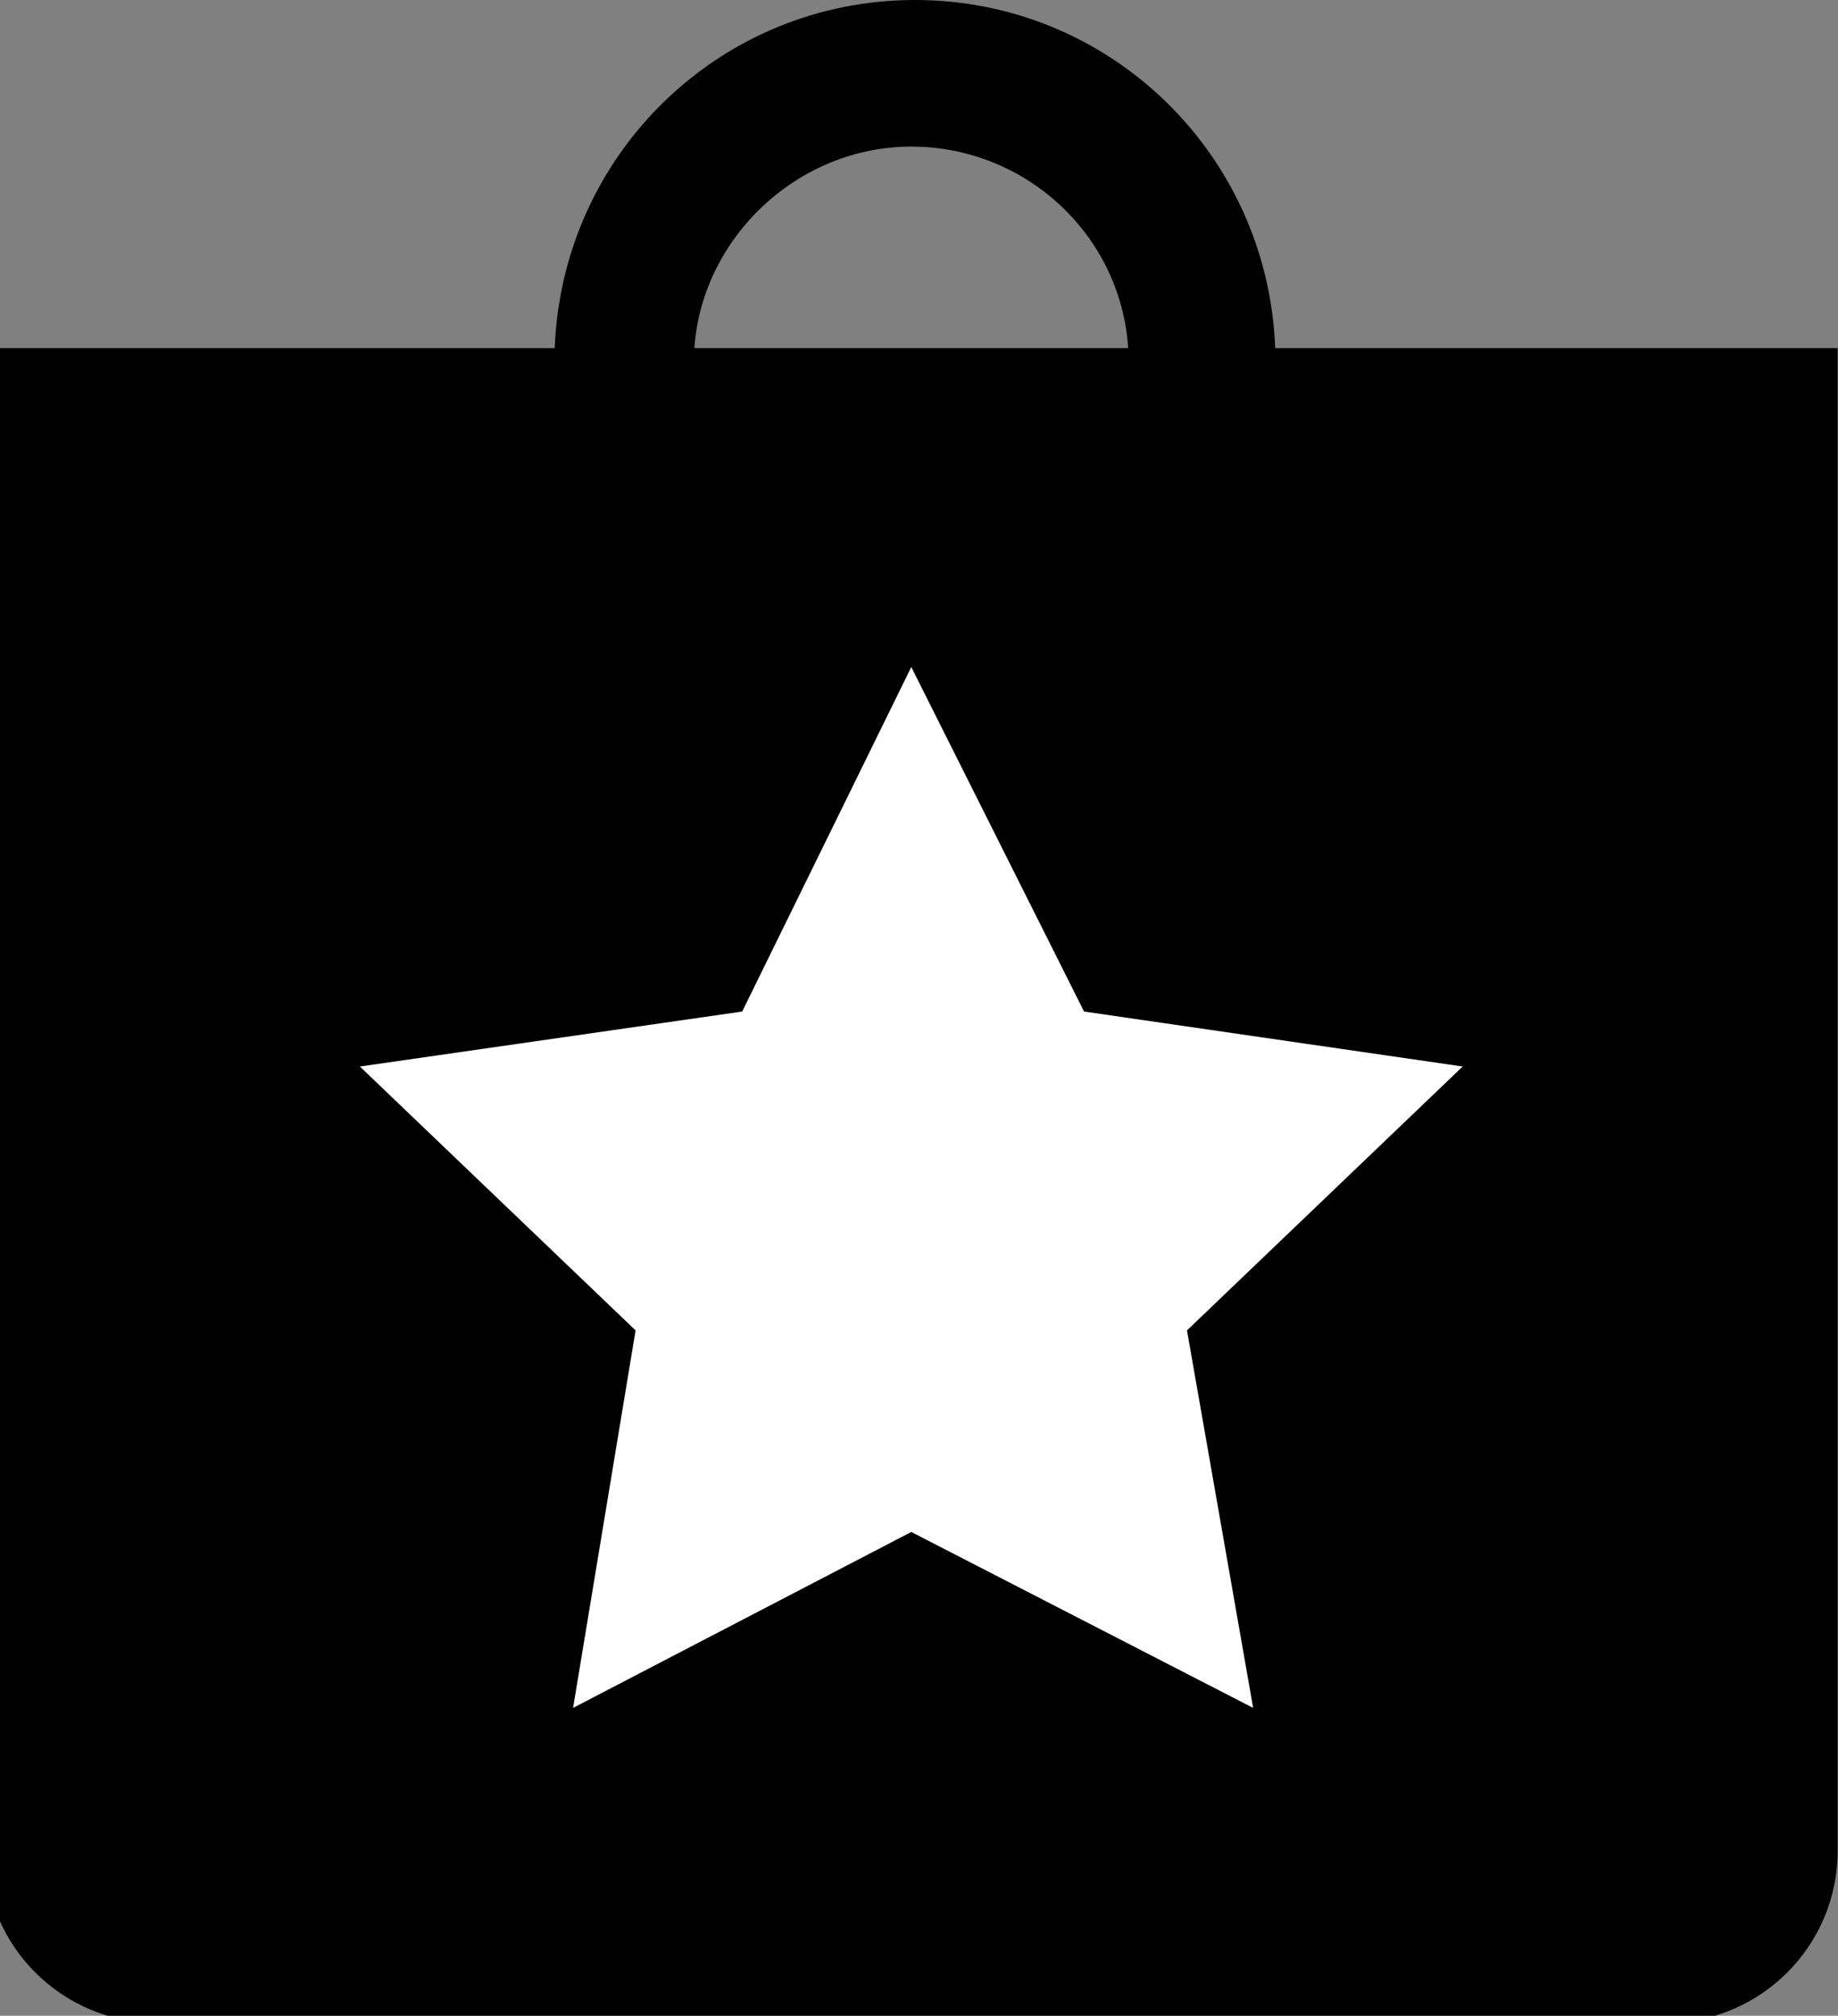
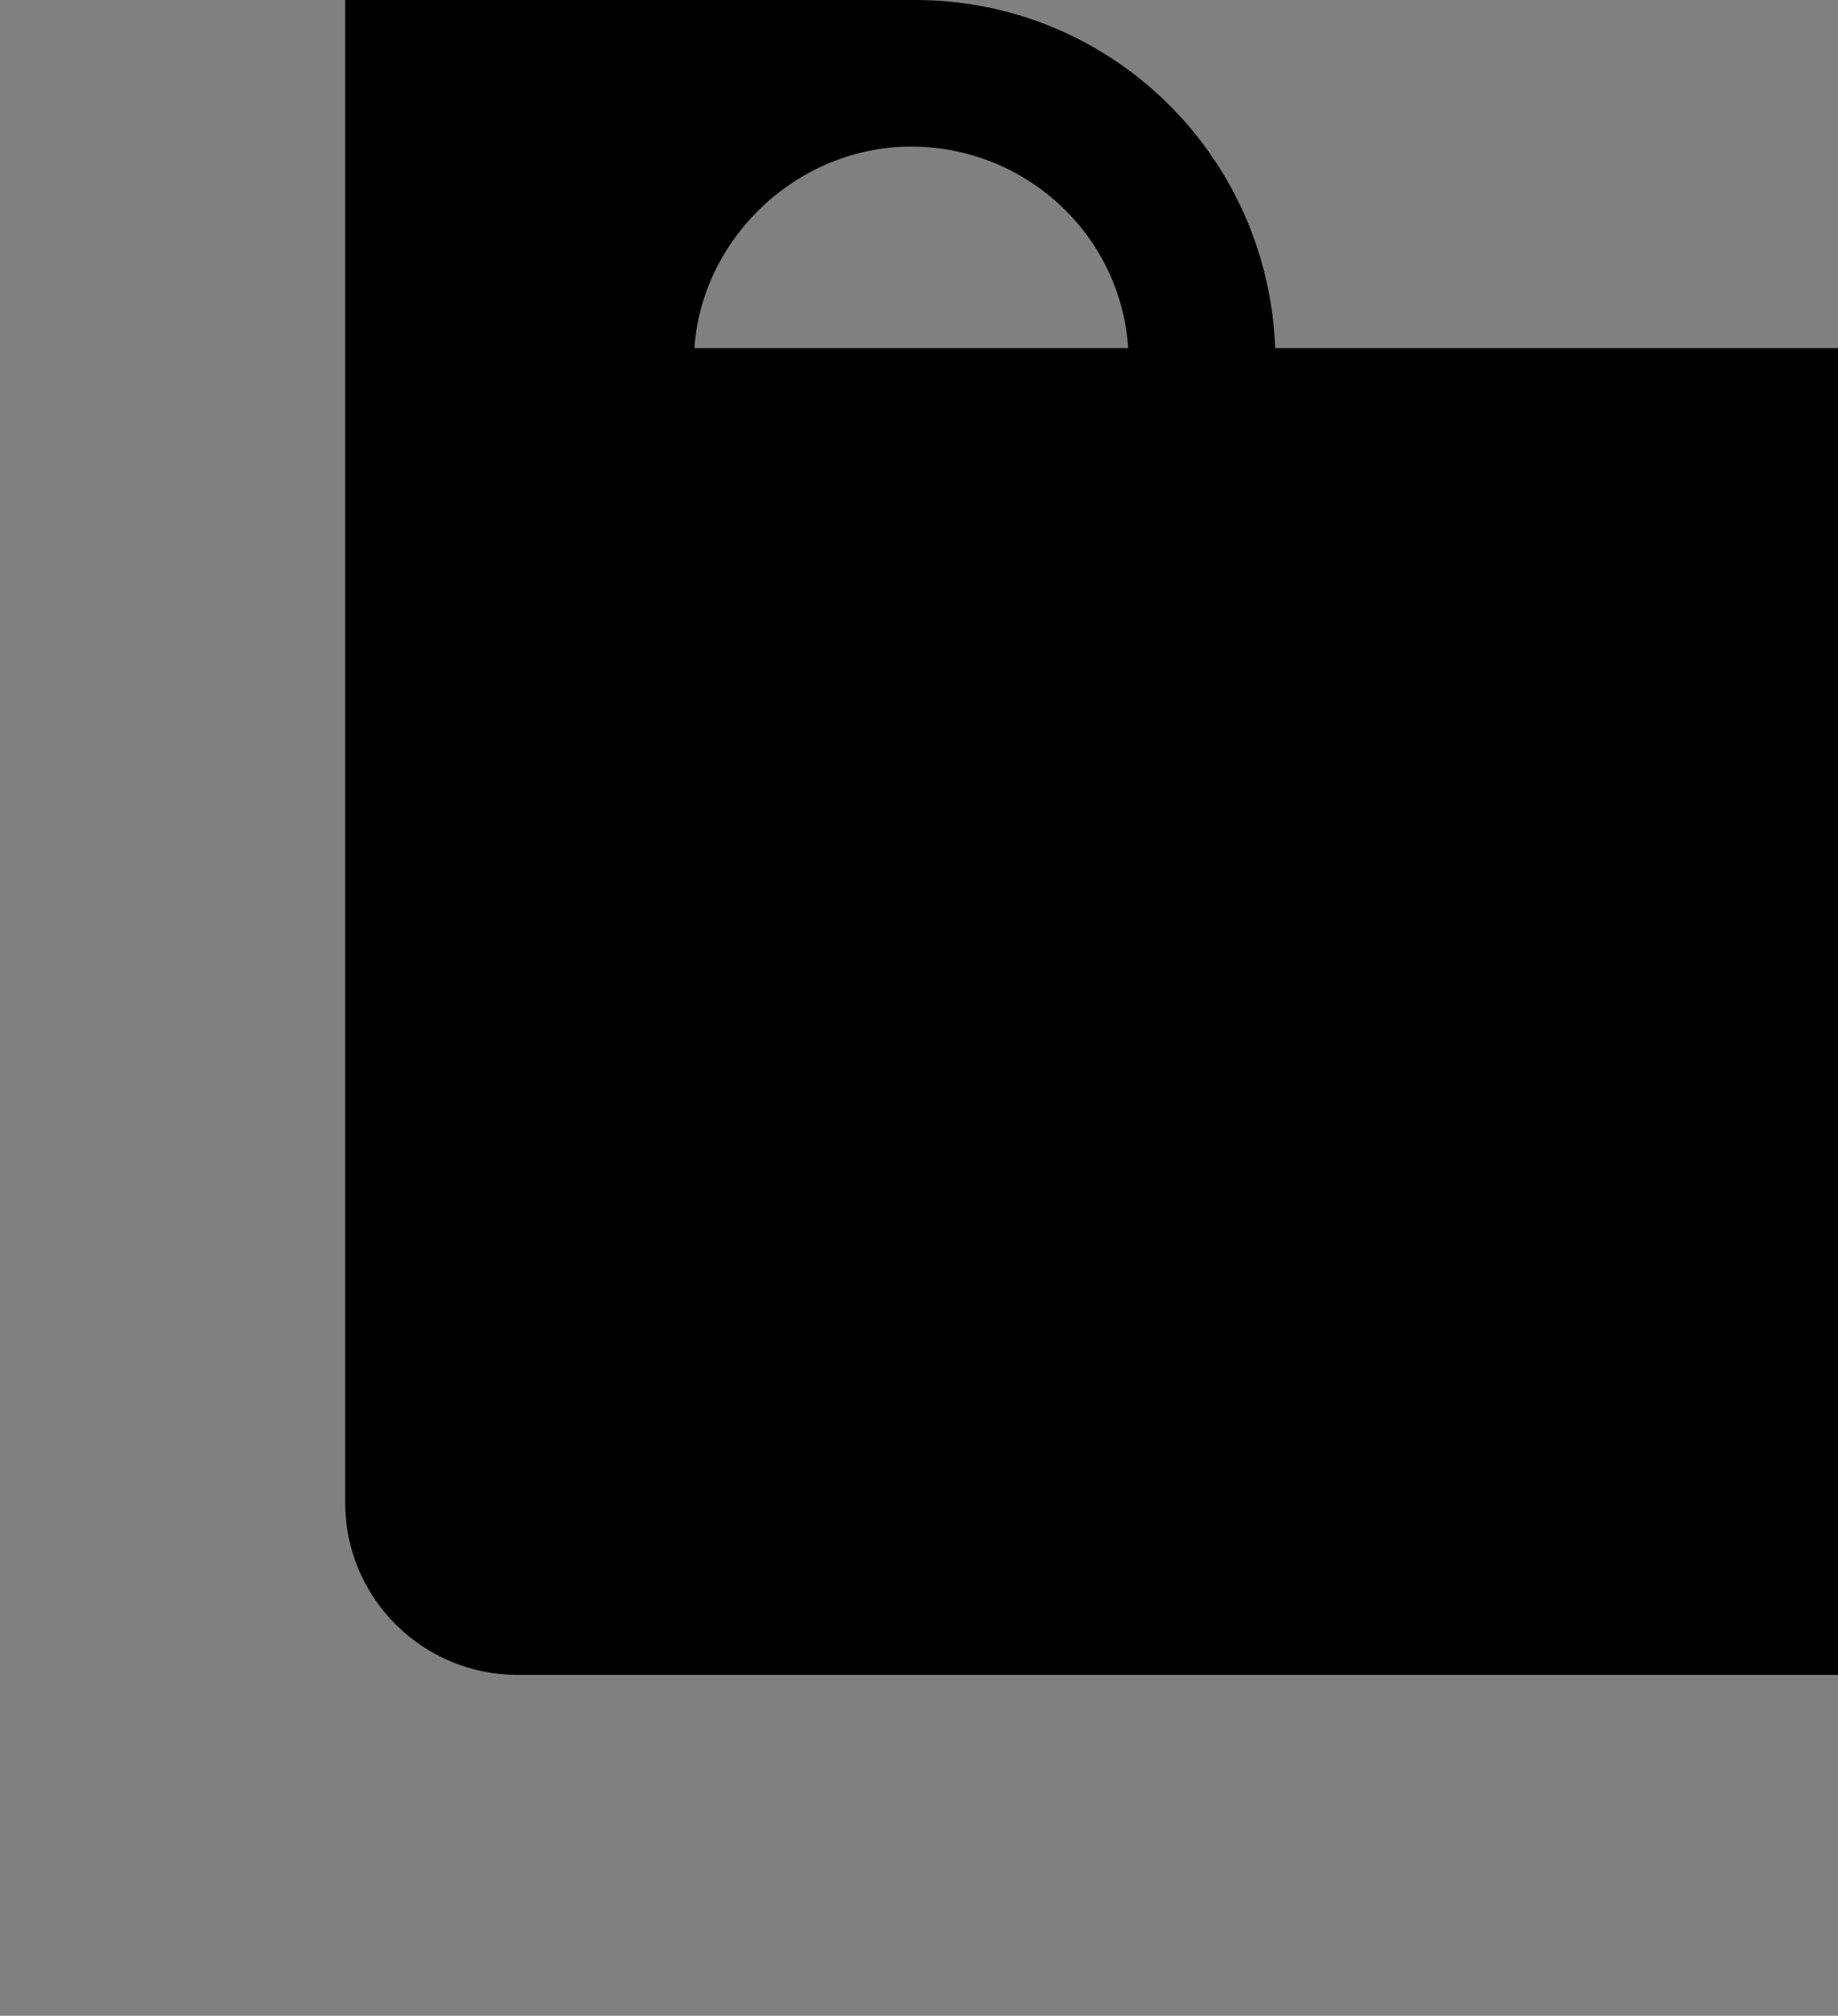
<svg xmlns="http://www.w3.org/2000/svg" id="Layer_1" viewBox="76 0 50 55" width="300px" height="329px" preserveAspectRatio="none">
  <rect x="76" y="0" width="50" height="55" fill="#808080" stroke="none" />
  <defs>
    <style>
      .cls-1 {
        fill: #fff;
      }
    </style>
  </defs>
  <g id="art_layer">
    <g>
-       <path d="M110.69,9.5c-.2-5.3-4.5-9.5-9.8-9.5s-9.6,4.2-9.8,9.5h-15.5v41c0,2.6,2.1,4.7,4.7,4.7h41c2.6,0,4.7-2.1,4.7-4.7V9.5h-15.3ZM100.79,4c3.1,0,5.7,2.4,5.9,5.5h-11.8c.2-3,2.8-5.5,5.9-5.5Z" />
-       <polygon class="cls-1" points="100.79 41.8 91.59 46.6 93.29 36.3 85.79 29.1 96.19 27.6 100.79 18.2 105.49 27.6 115.79 29.1 108.29 36.3 110.09 46.6 100.79 41.8" />
+       <path d="M110.69,9.5c-.2-5.3-4.5-9.5-9.8-9.5h-15.5v41c0,2.6,2.1,4.7,4.7,4.7h41c2.6,0,4.7-2.1,4.7-4.7V9.5h-15.3ZM100.79,4c3.1,0,5.7,2.4,5.9,5.5h-11.8c.2-3,2.8-5.5,5.9-5.5Z" />
    </g>
  </g>
</svg>